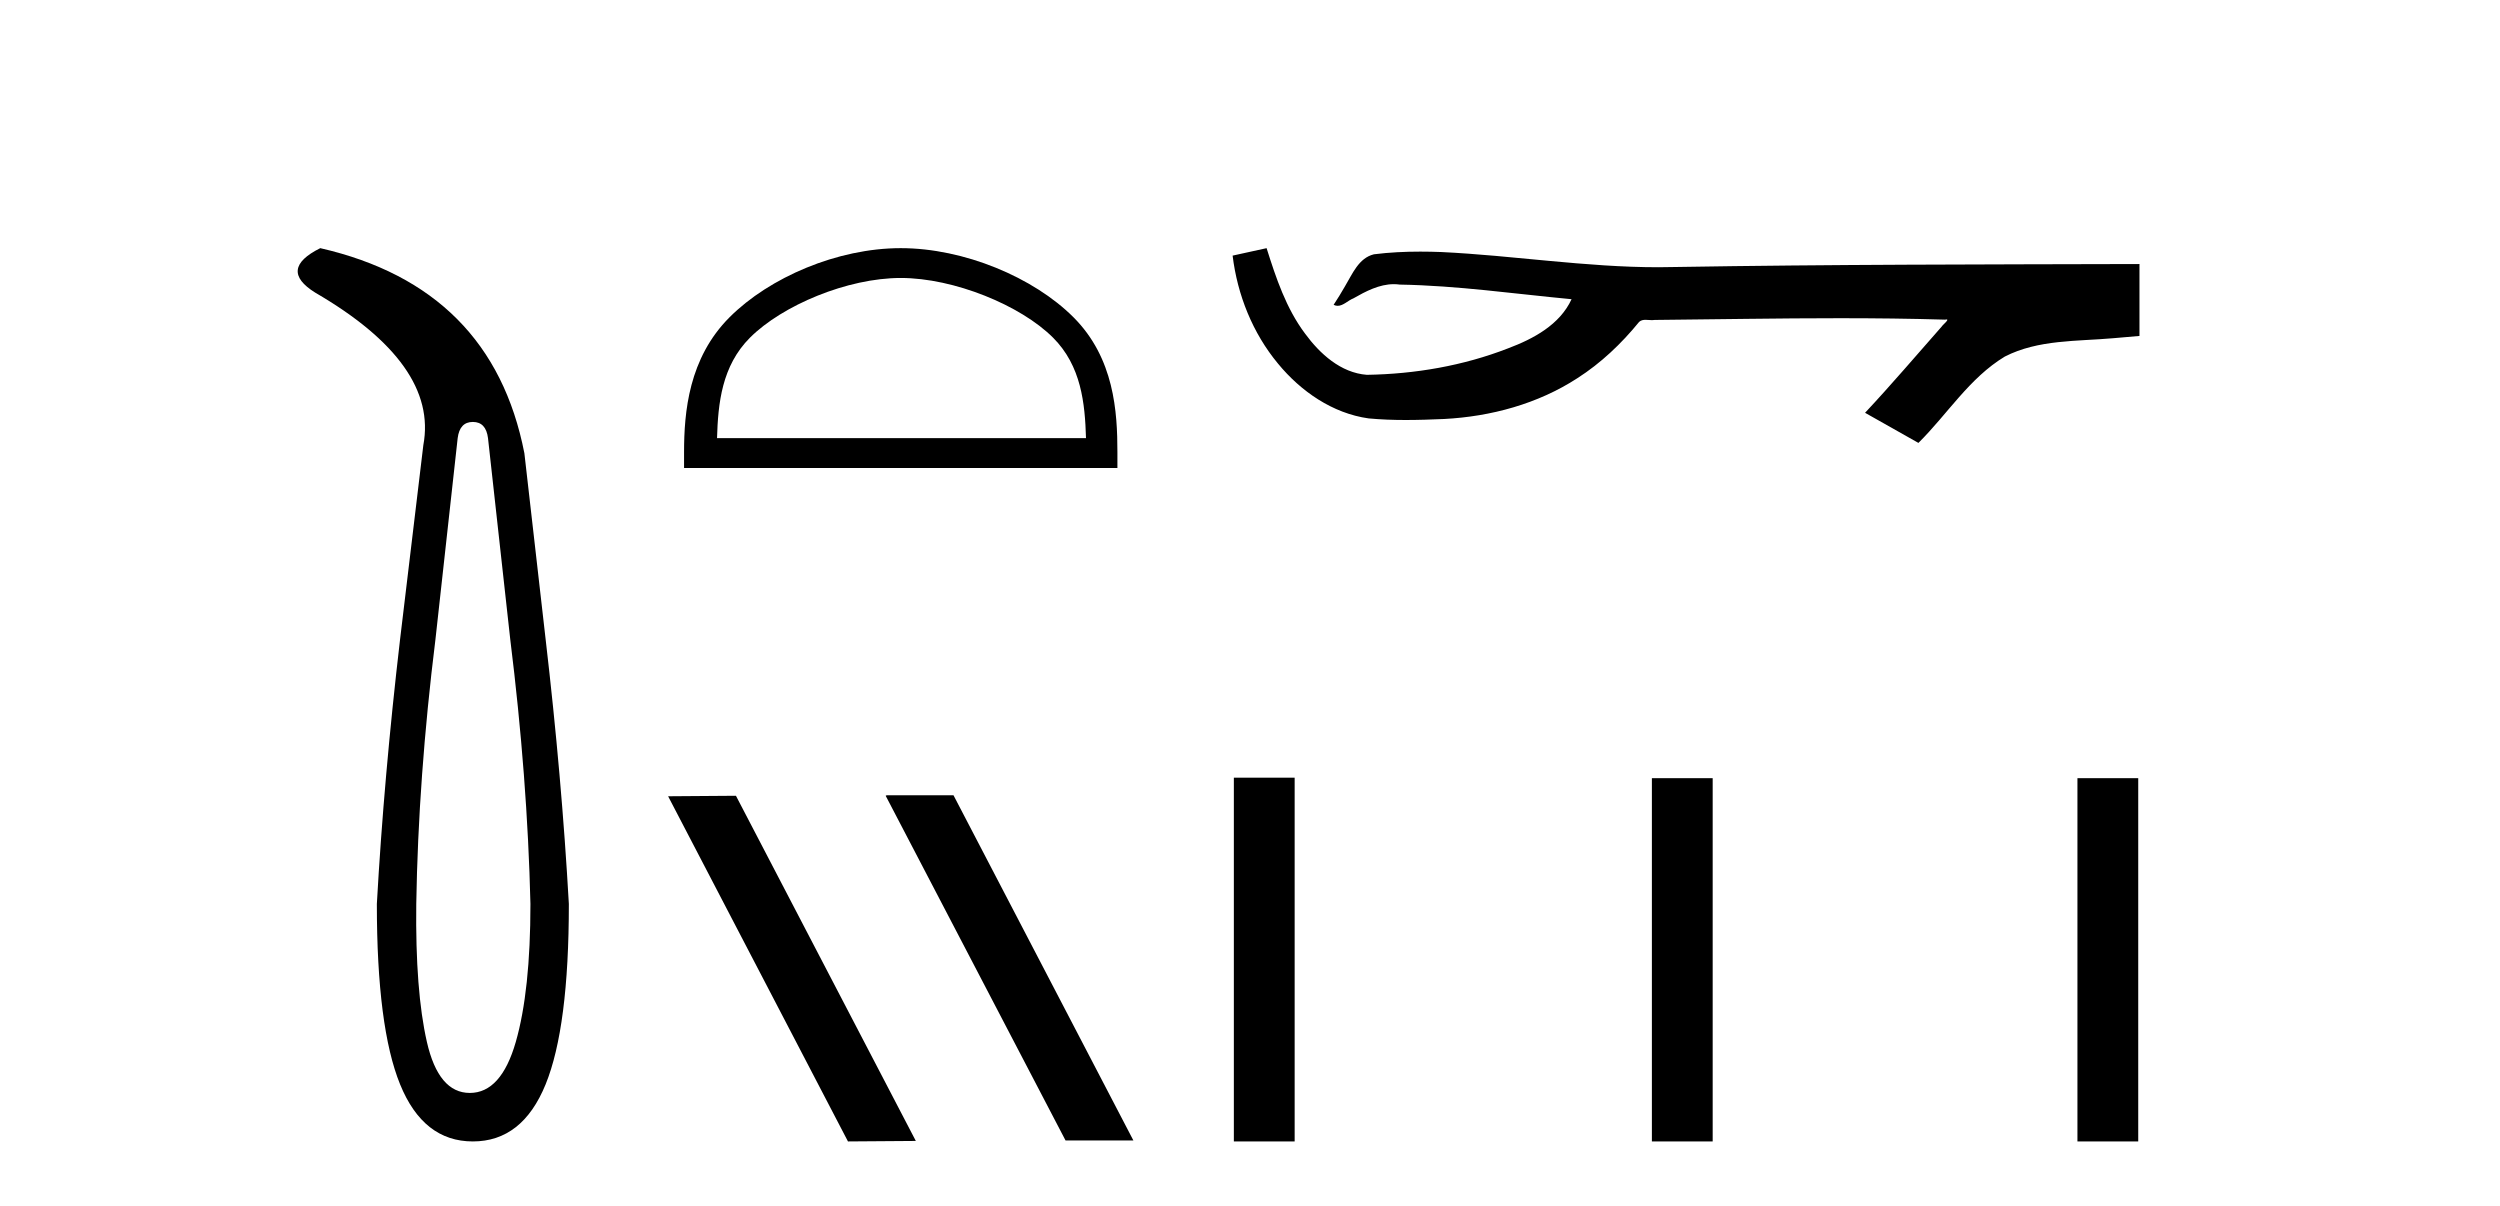
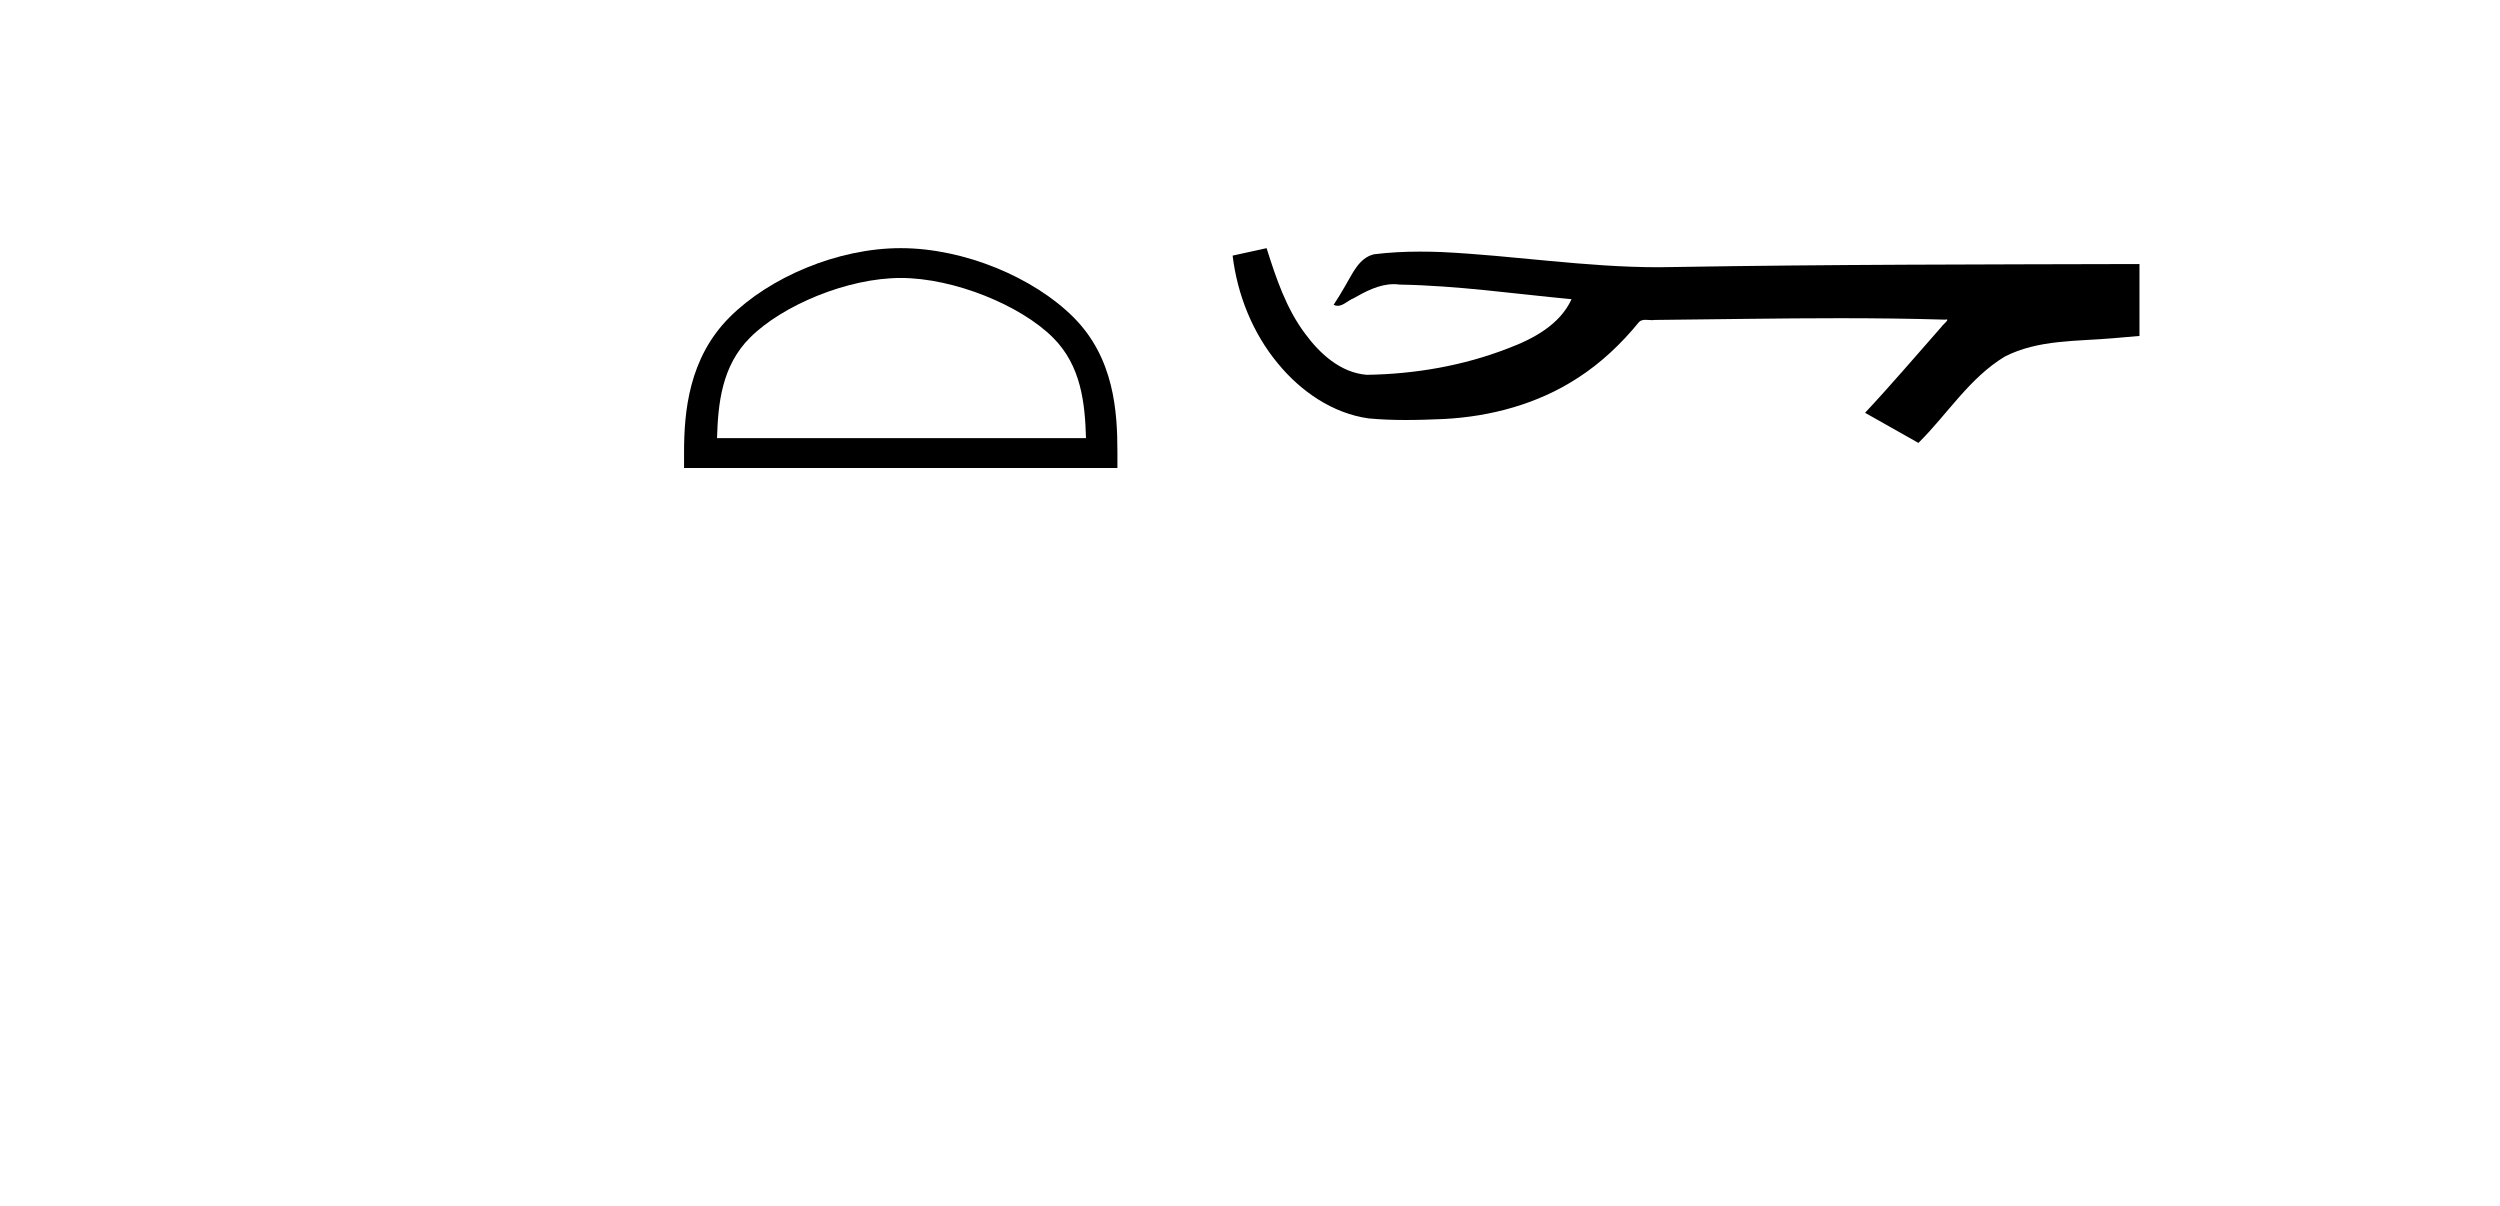
<svg xmlns="http://www.w3.org/2000/svg" width="85.0" height="41.0">
-   <path d="M 16.077 14.346 Q 16.523 14.346 16.592 14.896 L 17.348 21.733 Q 17.932 26.44 18.035 30.735 Q 18.035 33.69 17.537 35.425 Q 17.039 37.16 15.974 37.16 Q 14.909 37.16 14.514 35.425 Q 14.118 33.69 14.153 30.735 Q 14.222 26.44 14.806 21.733 L 15.561 14.896 Q 15.63 14.346 16.077 14.346 ZM 10.889 8.437 Q 9.446 9.158 10.717 9.949 Q 14.909 12.388 14.393 15.137 L 13.603 21.733 Q 13.053 26.44 12.813 30.735 Q 12.813 34.927 13.603 36.868 Q 14.393 38.809 16.077 38.809 Q 17.76 38.809 18.551 36.868 Q 19.341 34.927 19.341 30.735 Q 19.1 26.44 18.551 21.733 L 17.829 15.411 Q 16.73 9.777 10.889 8.437 Z" style="fill:#000000;stroke:none" />
  <path d="M 30.625 9.451 C 32.437 9.451 34.706 10.382 35.803 11.48 C 36.764 12.44 36.889 13.713 36.924 14.896 L 24.379 14.896 C 24.414 13.713 24.54 12.44 25.5 11.48 C 26.598 10.382 28.813 9.451 30.625 9.451 ZM 30.625 8.437 C 28.475 8.437 26.162 9.43 24.806 10.786 C 23.416 12.176 23.258 14.007 23.258 15.377 L 23.258 15.911 L 37.992 15.911 L 37.992 15.377 C 37.992 14.007 37.888 12.176 36.497 10.786 C 35.142 9.43 32.775 8.437 30.625 8.437 Z" style="fill:#000000;stroke:none" />
-   <path d="M 30.147 27.039 L 30.113 27.056 L 36.228 38.775 L 38.535 38.775 L 32.419 27.039 ZM 25.022 27.056 L 22.716 27.073 L 28.831 38.809 L 31.138 38.792 L 25.022 27.056 Z" style="fill:#000000;stroke:none" />
  <path d="M 43.064 8.437 L 43.039 8.443 C 42.662 8.527 42.286 8.609 41.909 8.691 C 42.071 10.027 42.59 11.325 43.453 12.364 C 44.226 13.305 45.308 14.055 46.533 14.226 C 46.952 14.265 47.373 14.28 47.794 14.28 C 48.228 14.28 48.663 14.264 49.096 14.246 C 50.69 14.163 52.284 13.733 53.63 12.859 C 54.432 12.346 55.129 11.683 55.729 10.946 C 55.791 10.888 55.868 10.874 55.948 10.874 C 56.021 10.874 56.098 10.885 56.171 10.885 C 56.202 10.885 56.232 10.883 56.262 10.878 C 58.36 10.858 60.459 10.819 62.558 10.819 C 63.75 10.819 64.941 10.832 66.132 10.868 C 66.153 10.863 66.169 10.861 66.181 10.861 C 66.289 10.861 66.052 11.042 66.017 11.104 C 65.152 12.084 64.306 13.081 63.412 14.035 C 64.016 14.376 64.621 14.718 65.226 15.059 C 66.21 14.087 66.957 12.852 68.164 12.123 C 69.301 11.541 70.614 11.609 71.853 11.499 C 72.149 11.473 72.446 11.448 72.742 11.422 C 72.742 10.607 72.742 9.792 72.742 8.977 C 67.485 8.991 62.228 8.99 56.972 9.078 C 56.775 9.084 56.578 9.086 56.381 9.086 C 53.913 9.086 51.465 8.687 49.002 8.569 C 48.765 8.56 48.528 8.555 48.29 8.555 C 47.763 8.555 47.236 8.58 46.714 8.646 C 46.194 8.772 45.981 9.318 45.731 9.731 C 45.609 9.947 45.478 10.157 45.343 10.364 C 45.391 10.388 45.437 10.398 45.481 10.398 C 45.672 10.398 45.837 10.212 46.014 10.145 C 46.435 9.905 46.896 9.662 47.389 9.662 C 47.456 9.662 47.523 9.666 47.591 9.676 C 49.548 9.709 51.488 9.99 53.433 10.173 C 53.033 11.043 52.132 11.522 51.274 11.844 C 49.748 12.438 48.106 12.718 46.473 12.744 C 45.585 12.677 44.874 12.027 44.371 11.341 C 43.727 10.482 43.384 9.45 43.064 8.437 Z" style="fill:#000000;stroke:none" />
-   <path d="M 41.951 26.441 L 41.951 38.809 L 44.018 38.809 L 44.018 26.441 ZM 56.164 26.458 L 56.164 38.809 L 58.231 38.809 L 58.231 26.458 ZM 70.633 26.458 L 70.633 38.809 L 72.7 38.809 L 72.7 26.458 Z" style="fill:#000000;stroke:none" />
</svg>